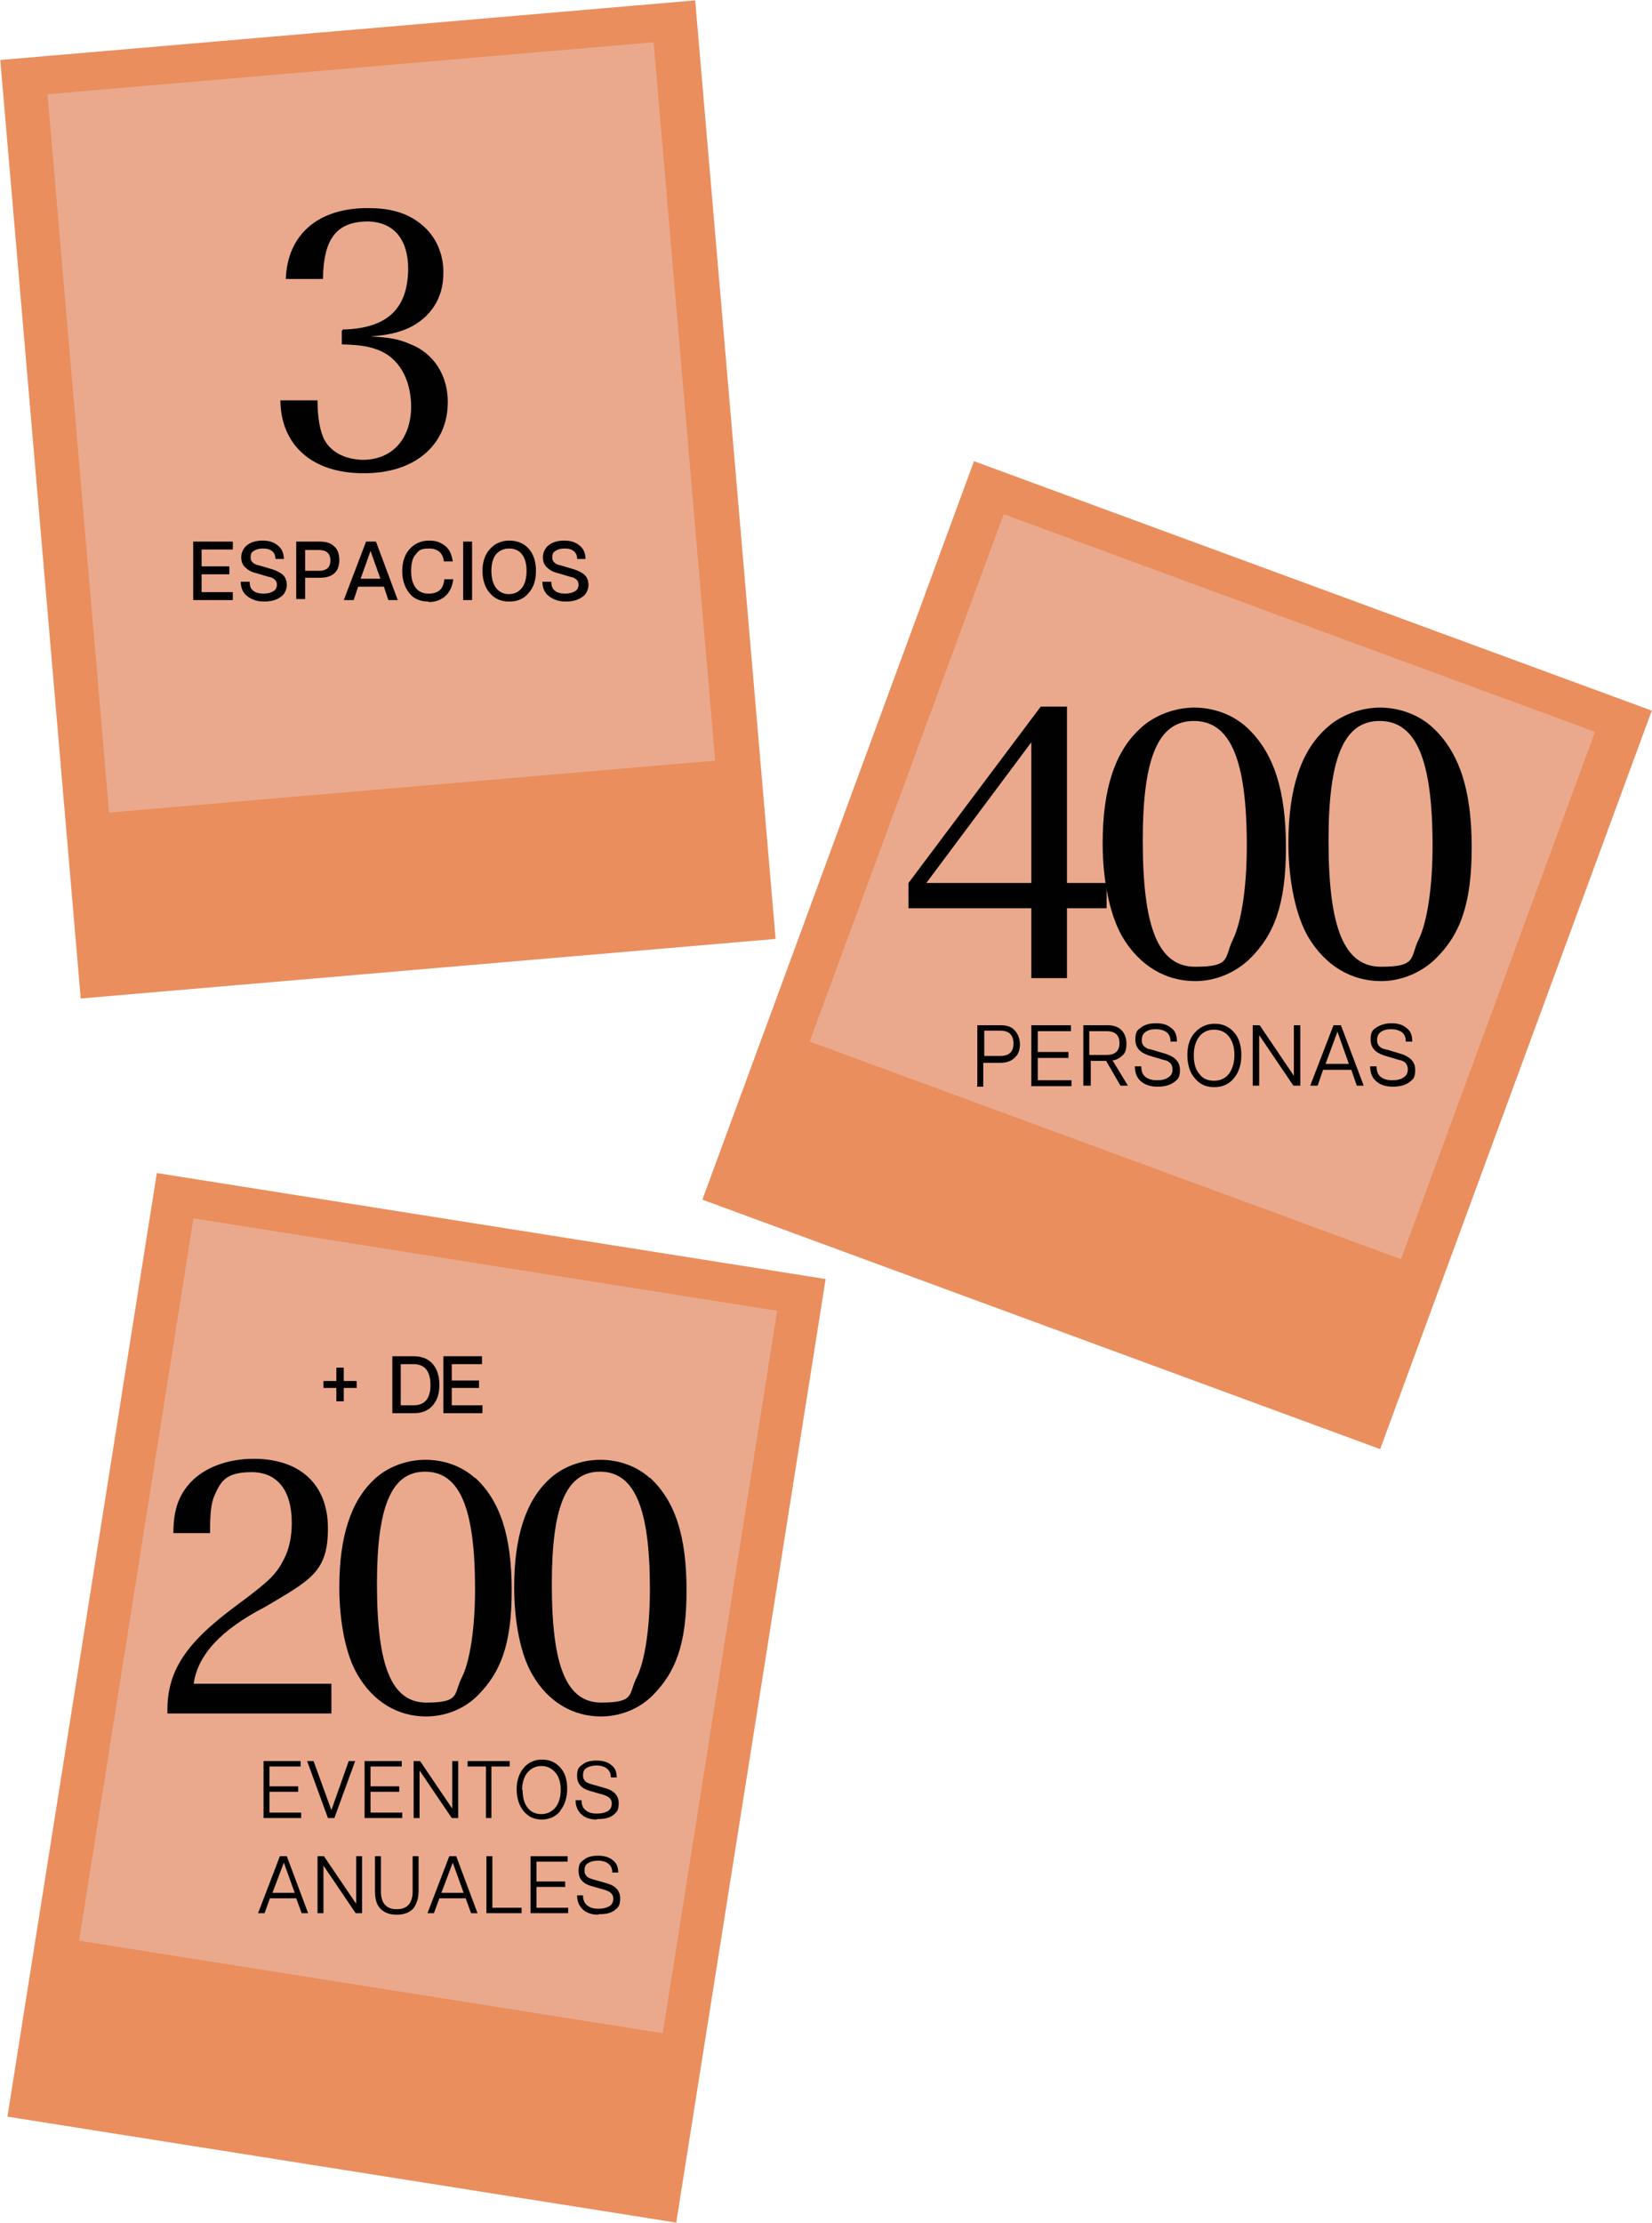
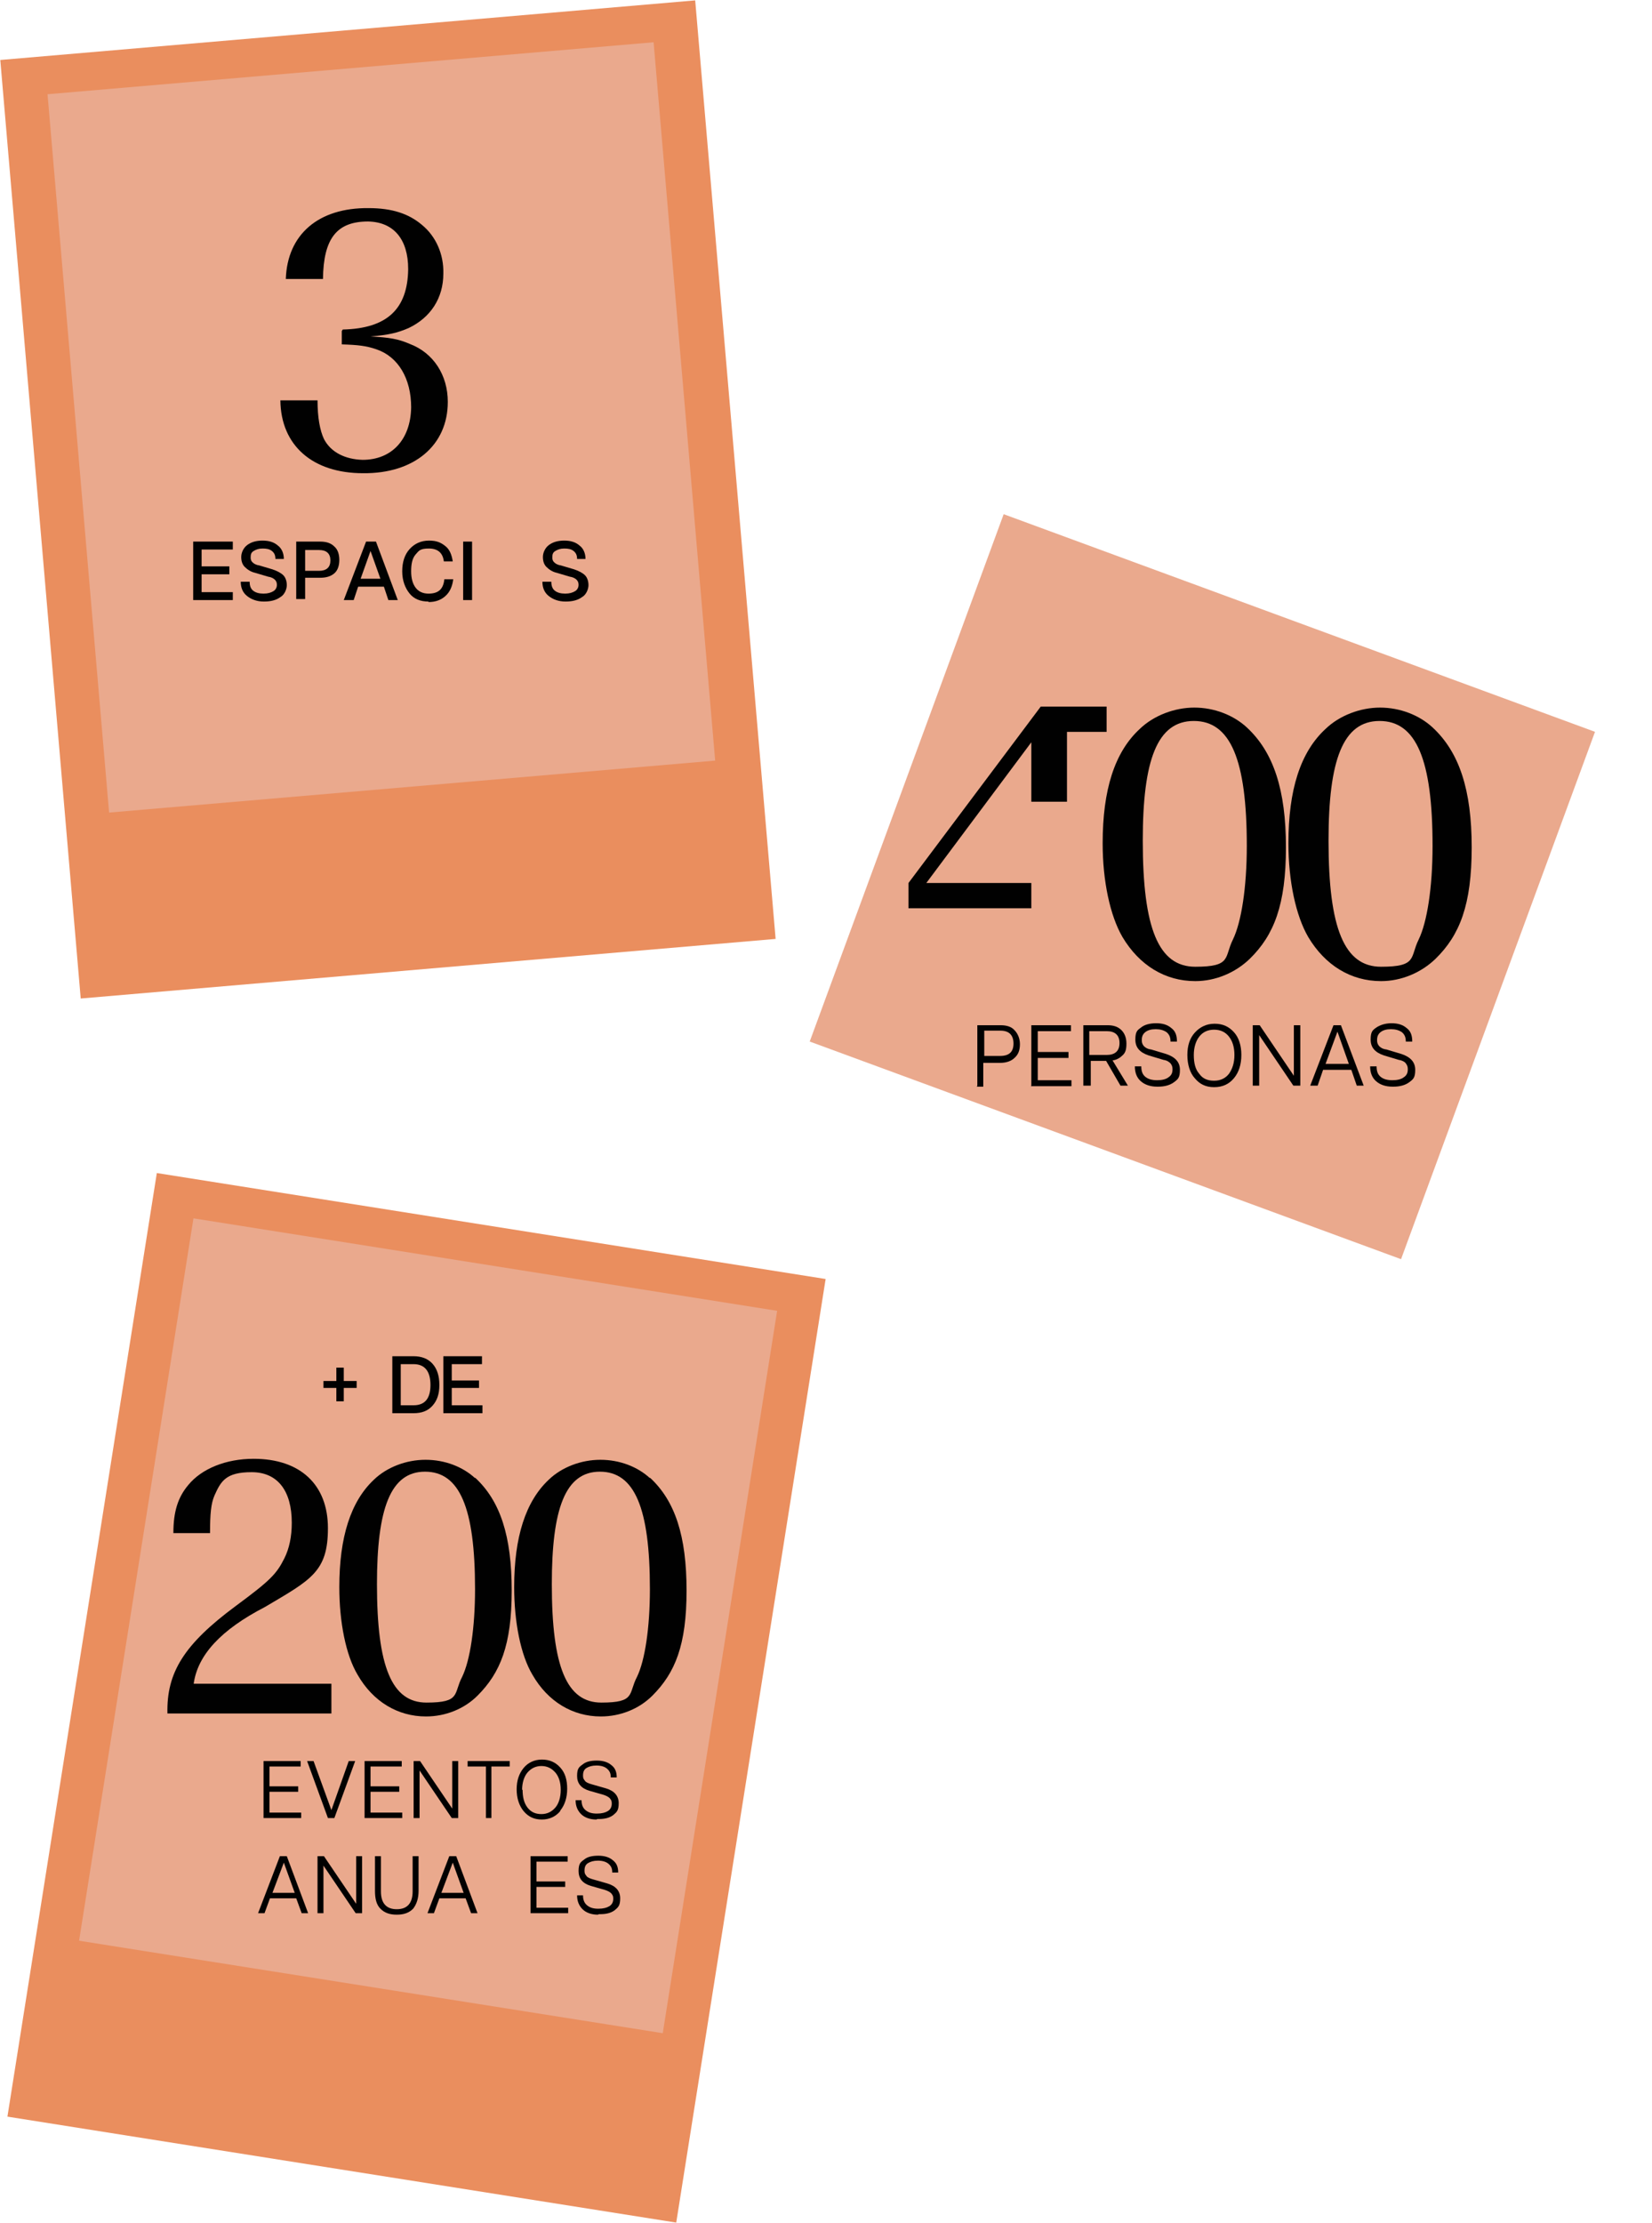
<svg xmlns="http://www.w3.org/2000/svg" id="Capa_1" viewBox="0 0 333.5 448.6">
  <defs>
    <style>      .st0 {        fill: #010101;      }      .st1 {        fill: #ea8e5e;      }      .st2 {        isolation: isolate;      }      .st3 {        fill: #eaa98d;      }    </style>
  </defs>
  <rect class="st1" x="7.9" y="5.7" width="140.8" height="190.1" transform="translate(-8.3 7.1) rotate(-4.9)" />
  <rect class="st3" x="15.6" y="13.5" width="122.8" height="145.5" transform="translate(-7.1 6.9) rotate(-4.9)" />
-   <rect class="st1" x="158.3" y="119.8" width="158.8" height="145.8" transform="translate(-25.3 349.3) rotate(-69.8)" />
  <rect class="st3" x="186.1" y="115.4" width="113.4" height="127.2" transform="translate(-9.1 345) rotate(-69.8)" />
  <rect class="st1" x="-12.3" y="274.3" width="192.8" height="136.7" transform="translate(-267.5 372.1) rotate(-81)" />
  <rect class="st3" x="12.6" y="268.5" width="147.6" height="119.3" transform="translate(-251.2 362.1) rotate(-81)" />
  <g class="st2">
    <g class="st2">
      <path class="st0" d="M66.9,345.8h-33.1c-.2-8.3,3.4-14,13.8-21.7,6.9-5.1,8.2-6.4,9.8-9.6,1-2,1.5-4.4,1.5-7.2,0-6.5-2.9-10.2-8.1-10.2s-6.2,1.8-7.5,4.7c-.7,1.6-.9,3.7-.9,7.6h-7.4c0-4.3.9-7.2,3-9.7,2.7-3.3,7.6-5.3,13.2-5.3,9.4,0,15,5.2,15,14s-3.4,10.4-12.7,15.9c-8.9,4.6-13.6,9.7-14.4,15.5h27.8v5.9h0Z" />
      <path class="st0" d="M95.9,298.2c5.1,4.7,7.4,11.8,7.4,22.8s-2.3,16.6-6.9,21.2c-2.7,2.7-6.5,4.2-10.4,4.2-5.7,0-10.7-3-13.8-8.4-2.4-4-3.7-10.7-3.7-17.7,0-10.1,2.3-17.3,7-21.7,2.6-2.5,6.5-4,10.4-4s7.5,1.4,10,3.7h0ZM76.1,319.7c0,16.7,3,23.9,10,23.9s5.4-1.8,7.2-5.2c1.6-3.3,2.6-9.9,2.6-17.7,0-16.4-3.1-23.7-10.1-23.7s-9.7,7.5-9.7,22.7h0Z" />
      <path class="st0" d="M131.2,298.2c5.1,4.7,7.4,11.8,7.4,22.8s-2.3,16.6-6.9,21.2c-2.7,2.7-6.5,4.2-10.4,4.2-5.7,0-10.7-3-13.8-8.4-2.4-4-3.7-10.7-3.7-17.7,0-10.1,2.3-17.3,7-21.7,2.6-2.5,6.5-4,10.4-4s7.5,1.4,10,3.7ZM111.4,319.7c0,16.7,3,23.9,10,23.9s5.4-1.8,7.2-5.2c1.6-3.3,2.6-9.9,2.6-17.7,0-16.4-3.1-23.7-10.1-23.7s-9.7,7.5-9.7,22.7Z" />
    </g>
  </g>
  <g class="st2">
    <g class="st2">
      <path class="st0" d="M53.2,366.9v-11.5h7.5v1.1h-6.3v4h5.8v1.1h-5.8v4.2h6.4v1.1h-7.7,0Z" />
      <path class="st0" d="M66.2,366.9l-4.2-11.5h1.3l3.6,9.9h0l3.5-9.9h1.3l-4.2,11.5h-1.4,0Z" />
      <path class="st0" d="M73.6,366.9v-11.5h7.5v1.1h-6.3v4h5.8v1.1h-5.8v4.2h6.4v1.1h-7.7,0Z" />
      <path class="st0" d="M83.5,366.9v-11.5h1.3l6.5,9.6h0v-9.6h1.2v11.5h-1.3l-6.5-9.6h0v9.6h-1.2Z" />
      <path class="st0" d="M98.1,366.9v-10.4h-3.7v-1.1h8.5v1.1h-3.7v10.4h-1.2Z" />
      <path class="st0" d="M113.1,365.5c-.9,1.1-2.2,1.7-3.7,1.7s-2.7-.5-3.7-1.7c-.9-1.1-1.4-2.6-1.4-4.4s.5-3.2,1.4-4.3c.9-1.1,2.2-1.7,3.7-1.7s2.7.5,3.7,1.6,1.4,2.5,1.4,4.3-.5,3.3-1.4,4.4ZM105.5,361.2c0,1.5.3,2.7,1,3.6.7.9,1.6,1.3,2.8,1.3s2.1-.5,2.8-1.3,1.1-2.1,1.1-3.6-.4-2.7-1.1-3.5-1.6-1.3-2.8-1.3-2.1.5-2.8,1.3-1.1,2.1-1.1,3.5h0Z" />
      <path class="st0" d="M120.4,367.2c-1.3,0-2.4-.4-3.1-1.1s-1.1-1.6-1.1-2.8h1.2c0,.8.2,1.5.8,2s1.3.7,2.3.7,1.7-.2,2.2-.5.8-.8.8-1.5-.2-.8-.4-1.1c-.3-.3-.7-.5-1.3-.7l-2.8-.8c-1.7-.5-2.5-1.5-2.5-3s.4-1.8,1.1-2.3c.7-.6,1.7-.8,2.9-.8s2.2.3,2.9.9c.8.6,1.1,1.4,1.1,2.5h-1.2c0-.8-.2-1.3-.8-1.8-.5-.4-1.2-.6-2.1-.6s-1.5.2-2,.5-.7.8-.7,1.5.2.8.4,1.1.7.5,1.4.7l2.8.8c1.7.5,2.6,1.5,2.6,3s-.4,1.8-1.1,2.4c-.8.6-1.8.8-3,.8h-.2Z" />
    </g>
    <g class="st2">
      <path class="st0" d="M52.1,386.1l4.4-11.5h1.4l4.3,11.5h-1.3l-1.1-3h-5.3l-1.1,3h-1.4ZM55,382h4.5l-2.2-6.1h0l-2.3,6.1Z" />
      <path class="st0" d="M64.1,386.1v-11.5h1.3l6.5,9.6h0v-9.6h1.2v11.5h-1.3l-6.5-9.6h0v9.6h-1.2Z" />
      <path class="st0" d="M83.4,385.2c-.8.8-1.8,1.2-3.3,1.2s-2.5-.4-3.3-1.2-1.1-2-1.1-3.6v-7h1.2v7.1c0,2.4,1.1,3.6,3.2,3.6s3.2-1.2,3.2-3.6v-7.1h1.2v7c0,1.5-.4,2.7-1.1,3.6h0Z" />
      <path class="st0" d="M86.3,386.1l4.4-11.5h1.4l4.3,11.5h-1.3l-1.1-3h-5.3l-1.1,3h-1.4ZM89.1,382h4.5l-2.2-6.1h0l-2.3,6.1Z" />
-       <path class="st0" d="M98.2,386.1v-11.5h1.2v10.4h5.9v1.1h-7.1Z" />
      <path class="st0" d="M107.1,386.1v-11.5h7.5v1.1h-6.3v4h5.8v1.1h-5.8v4.2h6.4v1.1h-7.7,0Z" />
      <path class="st0" d="M120.7,386.4c-1.3,0-2.4-.4-3.1-1.1s-1.1-1.6-1.1-2.8h1.2c0,.8.2,1.5.8,2s1.3.7,2.3.7,1.7-.2,2.2-.5.8-.8.8-1.5-.2-.8-.4-1.1c-.3-.3-.7-.5-1.3-.7l-2.8-.8c-1.7-.5-2.5-1.5-2.5-3s.4-1.8,1.1-2.3c.7-.6,1.7-.8,2.9-.8s2.2.3,2.9.9c.8.6,1.1,1.4,1.1,2.5h-1.2c0-.8-.2-1.3-.8-1.8-.5-.4-1.2-.6-2.1-.6s-1.5.2-2,.5-.7.8-.7,1.5.2.8.4,1.1.7.5,1.4.7l2.8.8c1.7.5,2.6,1.5,2.6,3s-.4,1.8-1.1,2.4c-.8.6-1.8.8-3,.8h-.2Z" />
    </g>
  </g>
  <g>
    <path class="st0" d="M65.3,280.1v-1.4h2.6v-2.7h1.5v2.7h2.6v1.4h-2.6v2.7h-1.5v-2.7h-2.6Z" />
    <path class="st0" d="M83.5,285.2h-4.3v-11.5h4.3c1.6,0,2.9.5,3.8,1.5s1.4,2.4,1.4,4.3-.5,3.2-1.4,4.2-2.1,1.5-3.8,1.5ZM80.9,283.6h2.6c2.3,0,3.4-1.4,3.4-4.1s-1.1-4.2-3.4-4.2h-2.6v8.3Z" />
    <path class="st0" d="M89.5,285.2v-11.5h7.8v1.6h-6.1v3.3h5.5v1.5h-5.5v3.5h6.2v1.6h-7.9,0,0Z" />
  </g>
  <g class="st2">
    <g class="st2">
-       <path class="st0" d="M208.2,183.3h-24.8v-5.1l26.7-35.6h5.3v35.6h8v5.1h-8v14.1h-7.2v-14.1h0ZM208.2,149.8l-21.2,28.4h21.2v-28.4Z" />
+       <path class="st0" d="M208.2,183.3h-24.8v-5.1l26.7-35.6h5.3h8v5.1h-8v14.1h-7.2v-14.1h0ZM208.2,149.8l-21.2,28.4h21.2v-28.4Z" />
      <path class="st0" d="M251.7,146.8c5.4,5,7.9,12.6,7.9,24.2s-2.4,17.7-7.3,22.5c-2.9,2.8-6.9,4.5-11,4.5-6.1,0-11.3-3.2-14.7-8.9-2.5-4.3-4-11.3-4-18.9,0-10.8,2.4-18.4,7.5-23.1,2.8-2.7,7-4.3,11-4.3s7.9,1.5,10.6,4h0ZM230.7,169.7c0,17.7,3.2,25.4,10.6,25.4s5.8-1.9,7.6-5.5c1.7-3.5,2.8-10.5,2.8-18.9,0-17.4-3.3-25.2-10.7-25.2s-10.3,7.9-10.3,24.1h0Z" />
      <path class="st0" d="M289.2,146.8c5.4,5,7.9,12.6,7.9,24.2s-2.4,17.7-7.3,22.5c-2.9,2.8-6.9,4.5-11,4.5-6.1,0-11.3-3.2-14.7-8.9-2.5-4.3-4-11.3-4-18.9,0-10.8,2.4-18.4,7.5-23.1,2.8-2.7,7-4.3,11-4.3s7.9,1.5,10.6,4h0ZM268.2,169.7c0,17.7,3.2,25.4,10.6,25.4s5.8-1.9,7.6-5.5c1.7-3.5,2.8-10.5,2.8-18.9,0-17.4-3.3-25.2-10.7-25.2s-10.3,7.9-10.3,24.1h0Z" />
    </g>
  </g>
  <g class="st2">
    <g class="st2">
      <path class="st0" d="M197.3,219.1v-12.2h4.7c1.2,0,2.2.3,2.8,1,.6.6,1.1,1.6,1.1,2.8s-.3,2.1-1.1,2.8c-.6.6-1.6,1-2.9,1h-3.4v4.8h-1.3,0ZM198.6,213.1h3.3c1.8,0,2.7-.8,2.7-2.5s-.9-2.6-2.6-2.6h-3.3v5.1h0Z" />
      <path class="st0" d="M208.2,219.1v-12.2h8v1.2h-6.7v4.2h6.2v1.2h-6.2v4.5h6.8v1.2h-8.2,0Z" />
      <path class="st0" d="M218.7,219.1v-12.2h4.9c1.2,0,2.1.3,2.8,1,.6.6,1,1.5,1,2.7s-.2,1.8-.7,2.3-1.2,1-2.1,1.1l3.1,5.1h-1.5l-2.9-5h-3.1v5h-1.4ZM220,212.9h3.4c1.7,0,2.6-.8,2.6-2.4s-.9-2.4-2.6-2.4h-3.5v4.8h0Z" />
      <path class="st0" d="M233.6,219.3c-1.4,0-2.5-.4-3.3-1.1s-1.2-1.7-1.2-3h1.3c0,.9.2,1.6.8,2.1s1.4.7,2.4.7,1.8-.2,2.3-.6c.6-.4.8-.9.8-1.6s-.2-.9-.4-1.2c-.3-.3-.7-.6-1.4-.7l-3-.9c-1.8-.6-2.7-1.6-2.7-3.2s.4-1.9,1.1-2.4c.7-.6,1.8-.9,3.1-.9s2.3.3,3.1,1c.8.6,1.1,1.5,1.1,2.7h-1.3c0-.8-.2-1.4-.8-1.9-.6-.4-1.3-.6-2.2-.6s-1.6.2-2.1.6-.7.9-.7,1.6.2.9.4,1.2c.3.3.7.6,1.5.7l3,.9c1.8.6,2.8,1.6,2.8,3.2s-.4,1.9-1.2,2.5c-.8.6-1.9.9-3.2.9h-.2Z" />
      <path class="st0" d="M249.1,217.6c-1,1.2-2.3,1.8-4,1.8s-2.9-.6-3.9-1.8c-1-1.1-1.5-2.8-1.5-4.7s.5-3.4,1.5-4.5c1-1.1,2.3-1.8,4-1.8s2.9.6,3.9,1.7,1.5,2.7,1.5,4.6-.5,3.5-1.5,4.7ZM241,212.9c0,1.6.3,2.9,1.1,3.8.7,1,1.7,1.4,3,1.4s2.3-.5,3-1.4c.7-1,1.1-2.2,1.1-3.8s-.4-2.8-1.1-3.7-1.7-1.4-3-1.4-2.3.5-3,1.4c-.7.9-1.1,2.2-1.1,3.7h0Z" />
      <path class="st0" d="M252.9,219.1v-12.2h1.4l6.9,10.2h0v-10.2h1.3v12.2h-1.4l-6.9-10.2h0v10.2h-1.3Z" />
      <path class="st0" d="M264.5,219.1l4.7-12.2h1.5l4.6,12.2h-1.4l-1.1-3.2h-5.7l-1.1,3.2h-1.5ZM267.5,214.7h4.8l-2.3-6.5h0l-2.4,6.5Z" />
      <path class="st0" d="M281.1,219.3c-1.4,0-2.5-.4-3.3-1.1s-1.2-1.7-1.2-3h1.3c0,.9.2,1.6.8,2.1s1.4.7,2.4.7,1.8-.2,2.3-.6c.6-.4.8-.9.8-1.6s-.2-.9-.4-1.2-.7-.6-1.4-.7l-3-.9c-1.8-.6-2.7-1.6-2.7-3.2s.4-1.9,1.1-2.4,1.8-.9,3.1-.9,2.3.3,3.1,1c.8.6,1.1,1.5,1.1,2.7h-1.3c0-.8-.2-1.4-.8-1.9-.6-.4-1.3-.6-2.2-.6s-1.6.2-2.1.6-.7.9-.7,1.6.2.9.4,1.2c.3.3.7.6,1.5.7l3,.9c1.8.6,2.8,1.6,2.8,3.2s-.4,1.9-1.2,2.5c-.8.6-1.9.9-3.2.9h-.2Z" />
    </g>
  </g>
  <g class="st2">
    <g class="st2">
      <path class="st0" d="M69.2,66.5c8.9-.2,13.1-4.1,13.2-12.2,0-6-2.9-9.5-8.1-9.6-6.3,0-9,3.4-9.1,11.6h-7.5c.3-9,6.6-14.4,16.7-14.3,4.7,0,8.1,1.1,10.8,3.4,2.8,2.3,4.4,5.9,4.3,9.8,0,5-2.6,8.9-7,11-2.3,1-4.1,1.4-7.7,1.7,3.8.2,5.6.5,7.9,1.5,4.8,1.8,7.7,6.3,7.7,11.7,0,8.8-6.8,14.5-17.1,14.4-10.2,0-16.6-5.6-16.7-14.7h7.5c0,3.5.5,6.1,1.3,7.8,1.4,2.7,4.3,4.1,7.8,4.2,5.9,0,9.7-4.1,9.8-10.6,0-5.8-2.6-10.2-7-11.7-2-.7-3.7-.9-7-1v-2.7Z" />
    </g>
  </g>
  <g class="st2">
    <g class="st2">
      <path class="st0" d="M39,121.1v-11.8h8v1.6h-6.3v3.4h5.6v1.6h-5.6v3.6h6.3v1.6h-8.1,0Z" />
      <path class="st0" d="M53.3,121.4c-1.4,0-2.5-.4-3.4-1.1-.9-.7-1.3-1.7-1.3-2.9h1.8c0,.8.2,1.4.7,1.8s1.2.6,2.1.6,1.5-.2,2-.5c.5-.3.7-.8.7-1.3s-.2-.8-.4-1-.6-.5-1.3-.6l-2.7-.8c-.9-.2-1.6-.7-2.1-1.2-.5-.5-.7-1.2-.7-2s.4-1.8,1.2-2.4c.8-.6,1.8-.9,3.1-.9s2.3.3,3.1,1c.8.6,1.2,1.6,1.2,2.7h-1.7c0-.7-.2-1.2-.7-1.6s-1.1-.5-1.9-.5-1.3.2-1.8.5-.6.7-.6,1.3.2.8.4,1,.6.5,1.3.6l2.7.8c.9.3,1.7.7,2.2,1.2.5.5.7,1.3.7,2s-.4,1.9-1.3,2.4c-.8.6-1.9.9-3.3.9h0Z" />
      <path class="st0" d="M59.8,121.1v-11.8h4.8c1.3,0,2.2.3,2.9,1,.7.6,1,1.6,1,2.7s-.3,2.1-1,2.7-1.6.9-2.9.9h-3v4.3h-1.8,0ZM61.6,115.2h2.8c1.5,0,2.3-.7,2.3-2.1s-.8-2.1-2.3-2.1h-2.8v4.2Z" />
      <path class="st0" d="M69.4,121.1l4.5-11.8h2l4.4,11.8h-1.9l-.9-2.7h-5.2l-.9,2.7h-1.9ZM72.8,116.8h4l-2-5.6h0l-2,5.6Z" />
      <path class="st0" d="M86.5,121.4c-1.6,0-2.9-.5-3.8-1.6-.9-1.1-1.5-2.6-1.5-4.5s.5-3.4,1.5-4.5c1-1.1,2.3-1.7,3.9-1.7s2.4.4,3.3,1.1,1.3,1.8,1.5,3.1h-1.8c-.2-1.7-1.2-2.6-3-2.6s-2,.4-2.7,1.2-.9,2-.9,3.4.3,2.5.9,3.3c.6.8,1.5,1.2,2.6,1.2,2,0,3-.9,3.2-2.9h1.8c-.2,1.5-.7,2.6-1.6,3.4-.9.8-2,1.2-3.4,1.2h0Z" />
      <path class="st0" d="M93.5,121.1v-11.8h1.8v11.8h-1.8Z" />
-       <path class="st0" d="M102.8,121.4c-1.6,0-2.9-.5-3.9-1.7-1-1.1-1.5-2.7-1.5-4.5s.5-3.3,1.5-4.4c1-1.1,2.3-1.7,3.9-1.7s2.9.5,3.9,1.6,1.5,2.6,1.5,4.5-.5,3.4-1.5,4.5c-1,1.2-2.3,1.7-3.9,1.7h0ZM99.2,115.2c0,1.4.3,2.6.9,3.4.6.8,1.5,1.3,2.6,1.3s2-.4,2.7-1.3c.6-.8.9-2,.9-3.4s-.3-2.5-.9-3.3-1.5-1.2-2.6-1.2-2,.4-2.7,1.2c-.6.8-.9,1.9-.9,3.3Z" />
      <path class="st0" d="M114.2,121.4c-1.4,0-2.5-.4-3.4-1.1s-1.3-1.7-1.3-2.9h1.8c0,.8.2,1.4.7,1.8s1.2.6,2.1.6,1.5-.2,2-.5c.5-.3.7-.8.7-1.3s-.2-.8-.4-1-.6-.5-1.3-.6l-2.7-.8c-.9-.2-1.6-.7-2.1-1.2-.5-.5-.7-1.2-.7-2s.4-1.8,1.2-2.4,1.8-.9,3.1-.9,2.3.3,3.1,1c.8.6,1.2,1.6,1.2,2.7h-1.7c0-.7-.2-1.2-.7-1.6s-1.1-.5-1.9-.5-1.3.2-1.8.5-.6.7-.6,1.3.2.8.4,1,.6.5,1.3.6l2.7.8c.9.3,1.7.7,2.2,1.2.5.5.7,1.3.7,2s-.4,1.9-1.3,2.4c-.8.6-1.9.9-3.3.9h0Z" />
    </g>
  </g>
</svg>